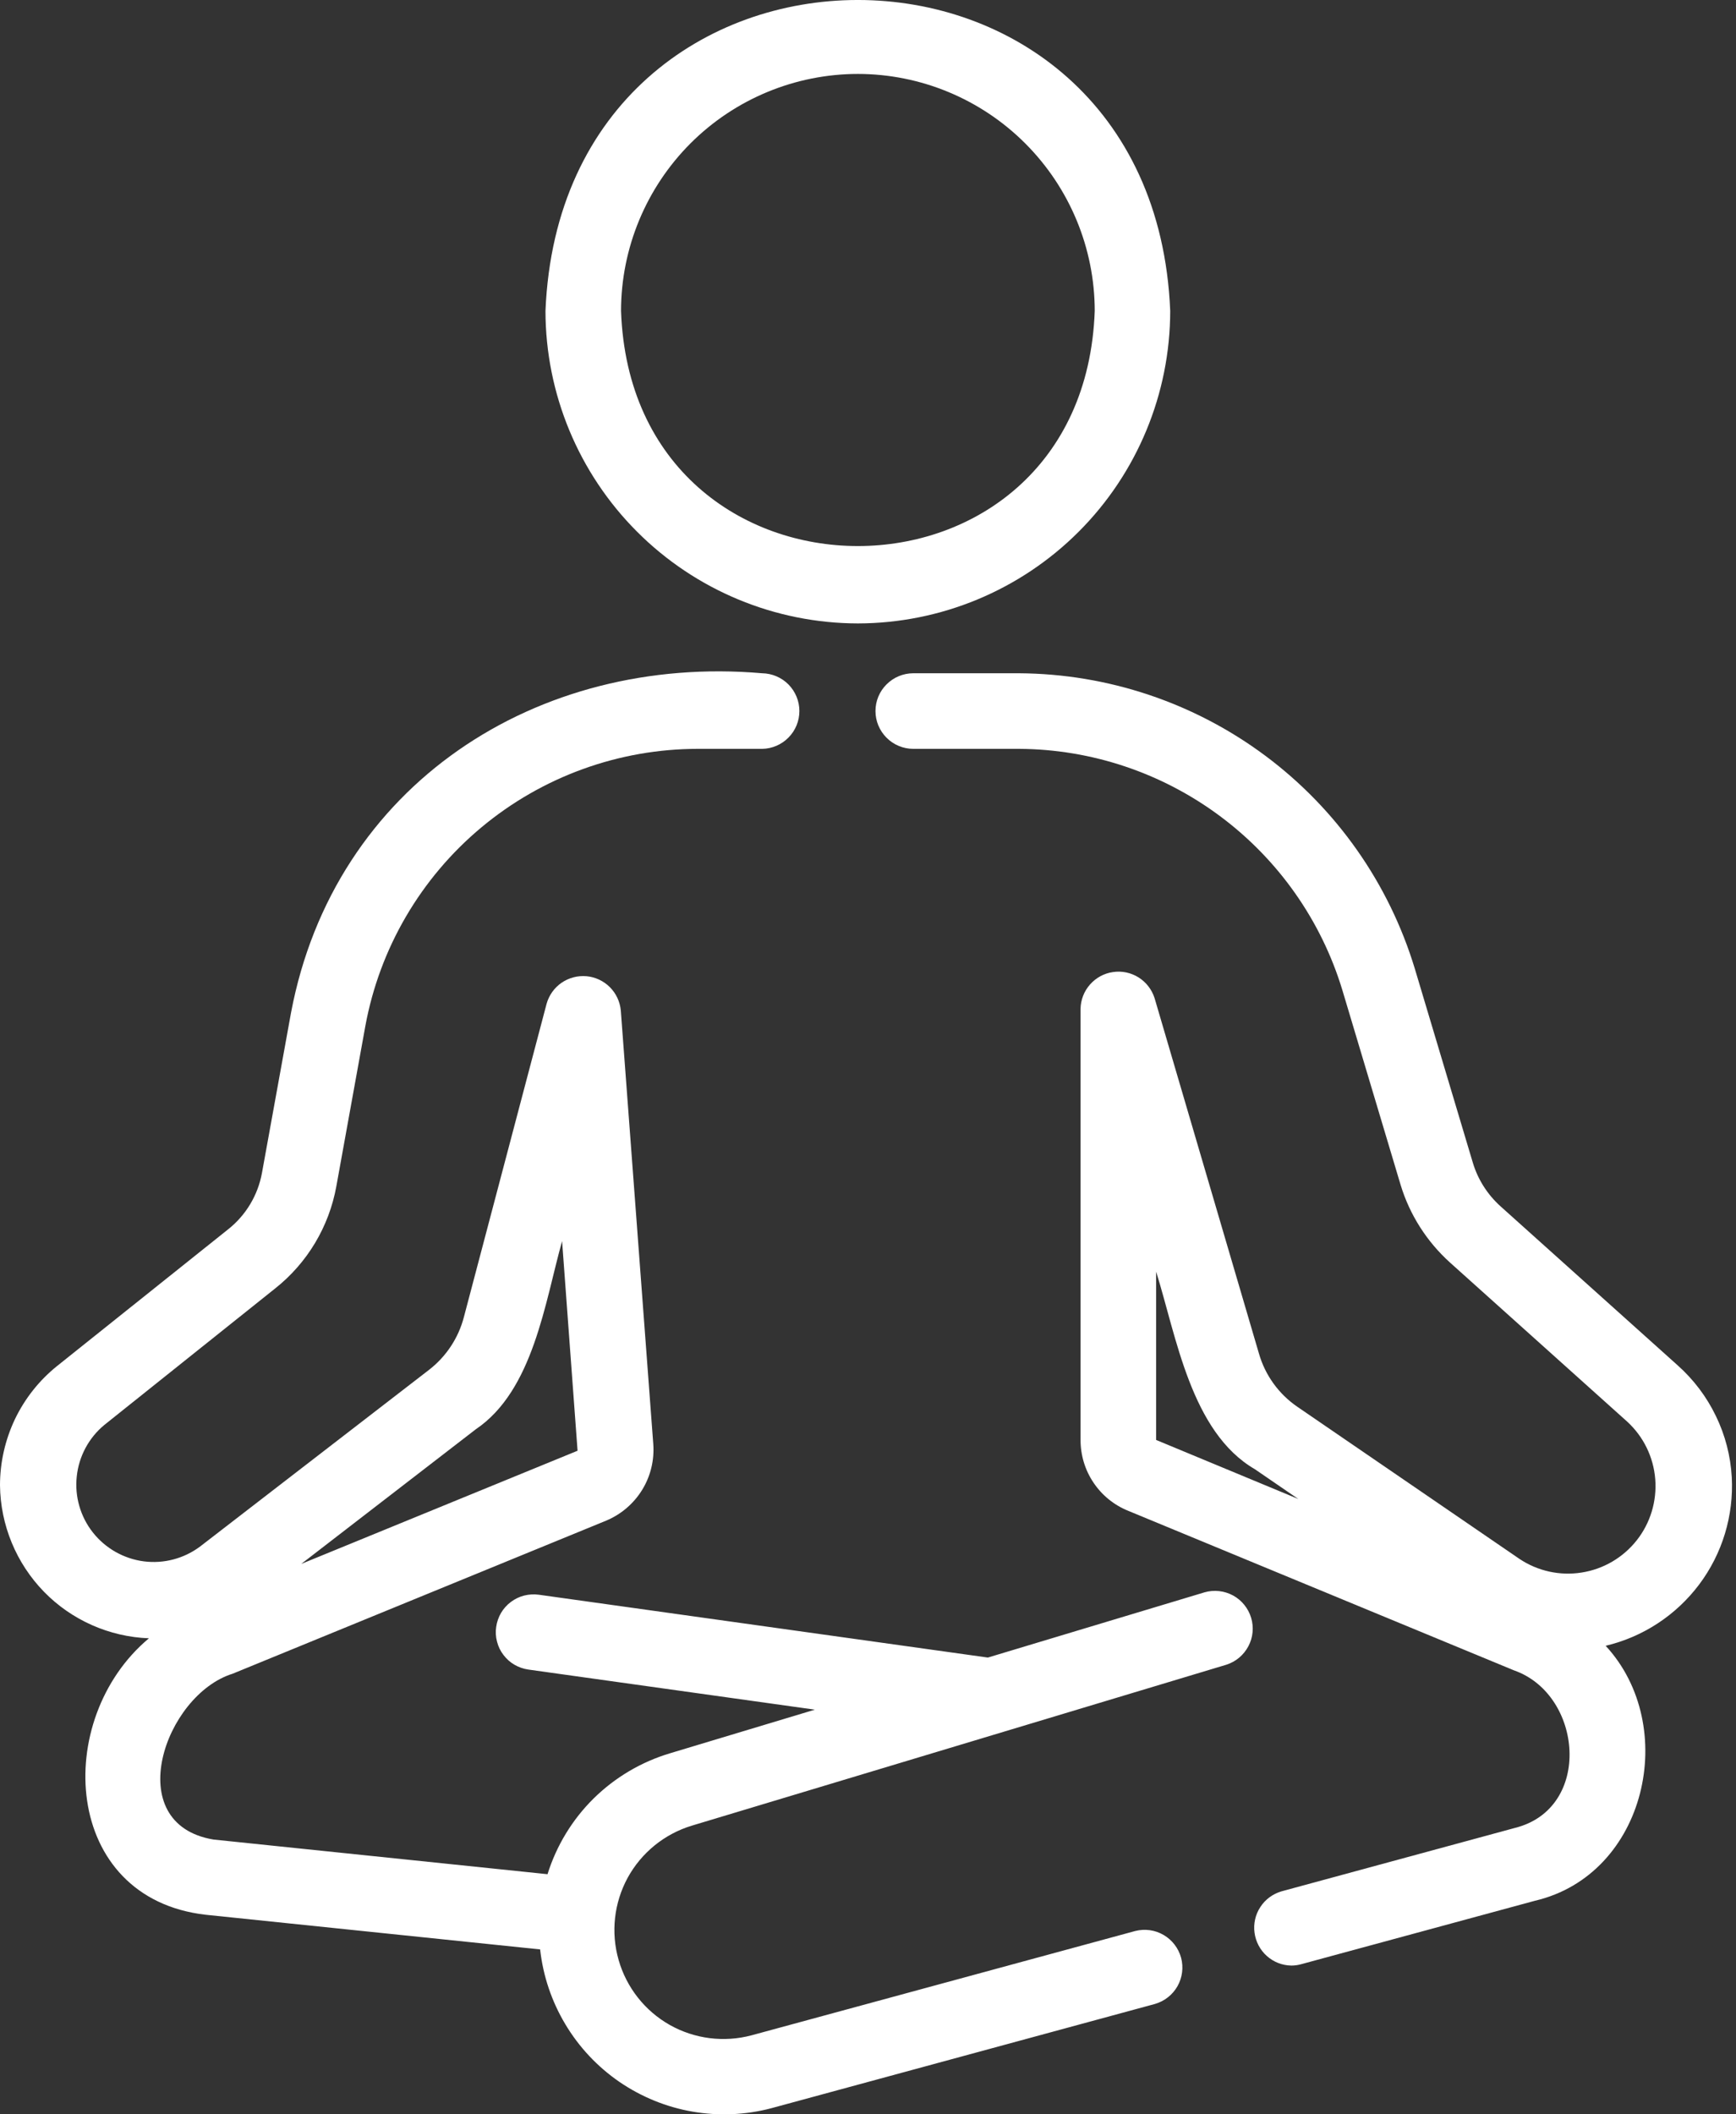
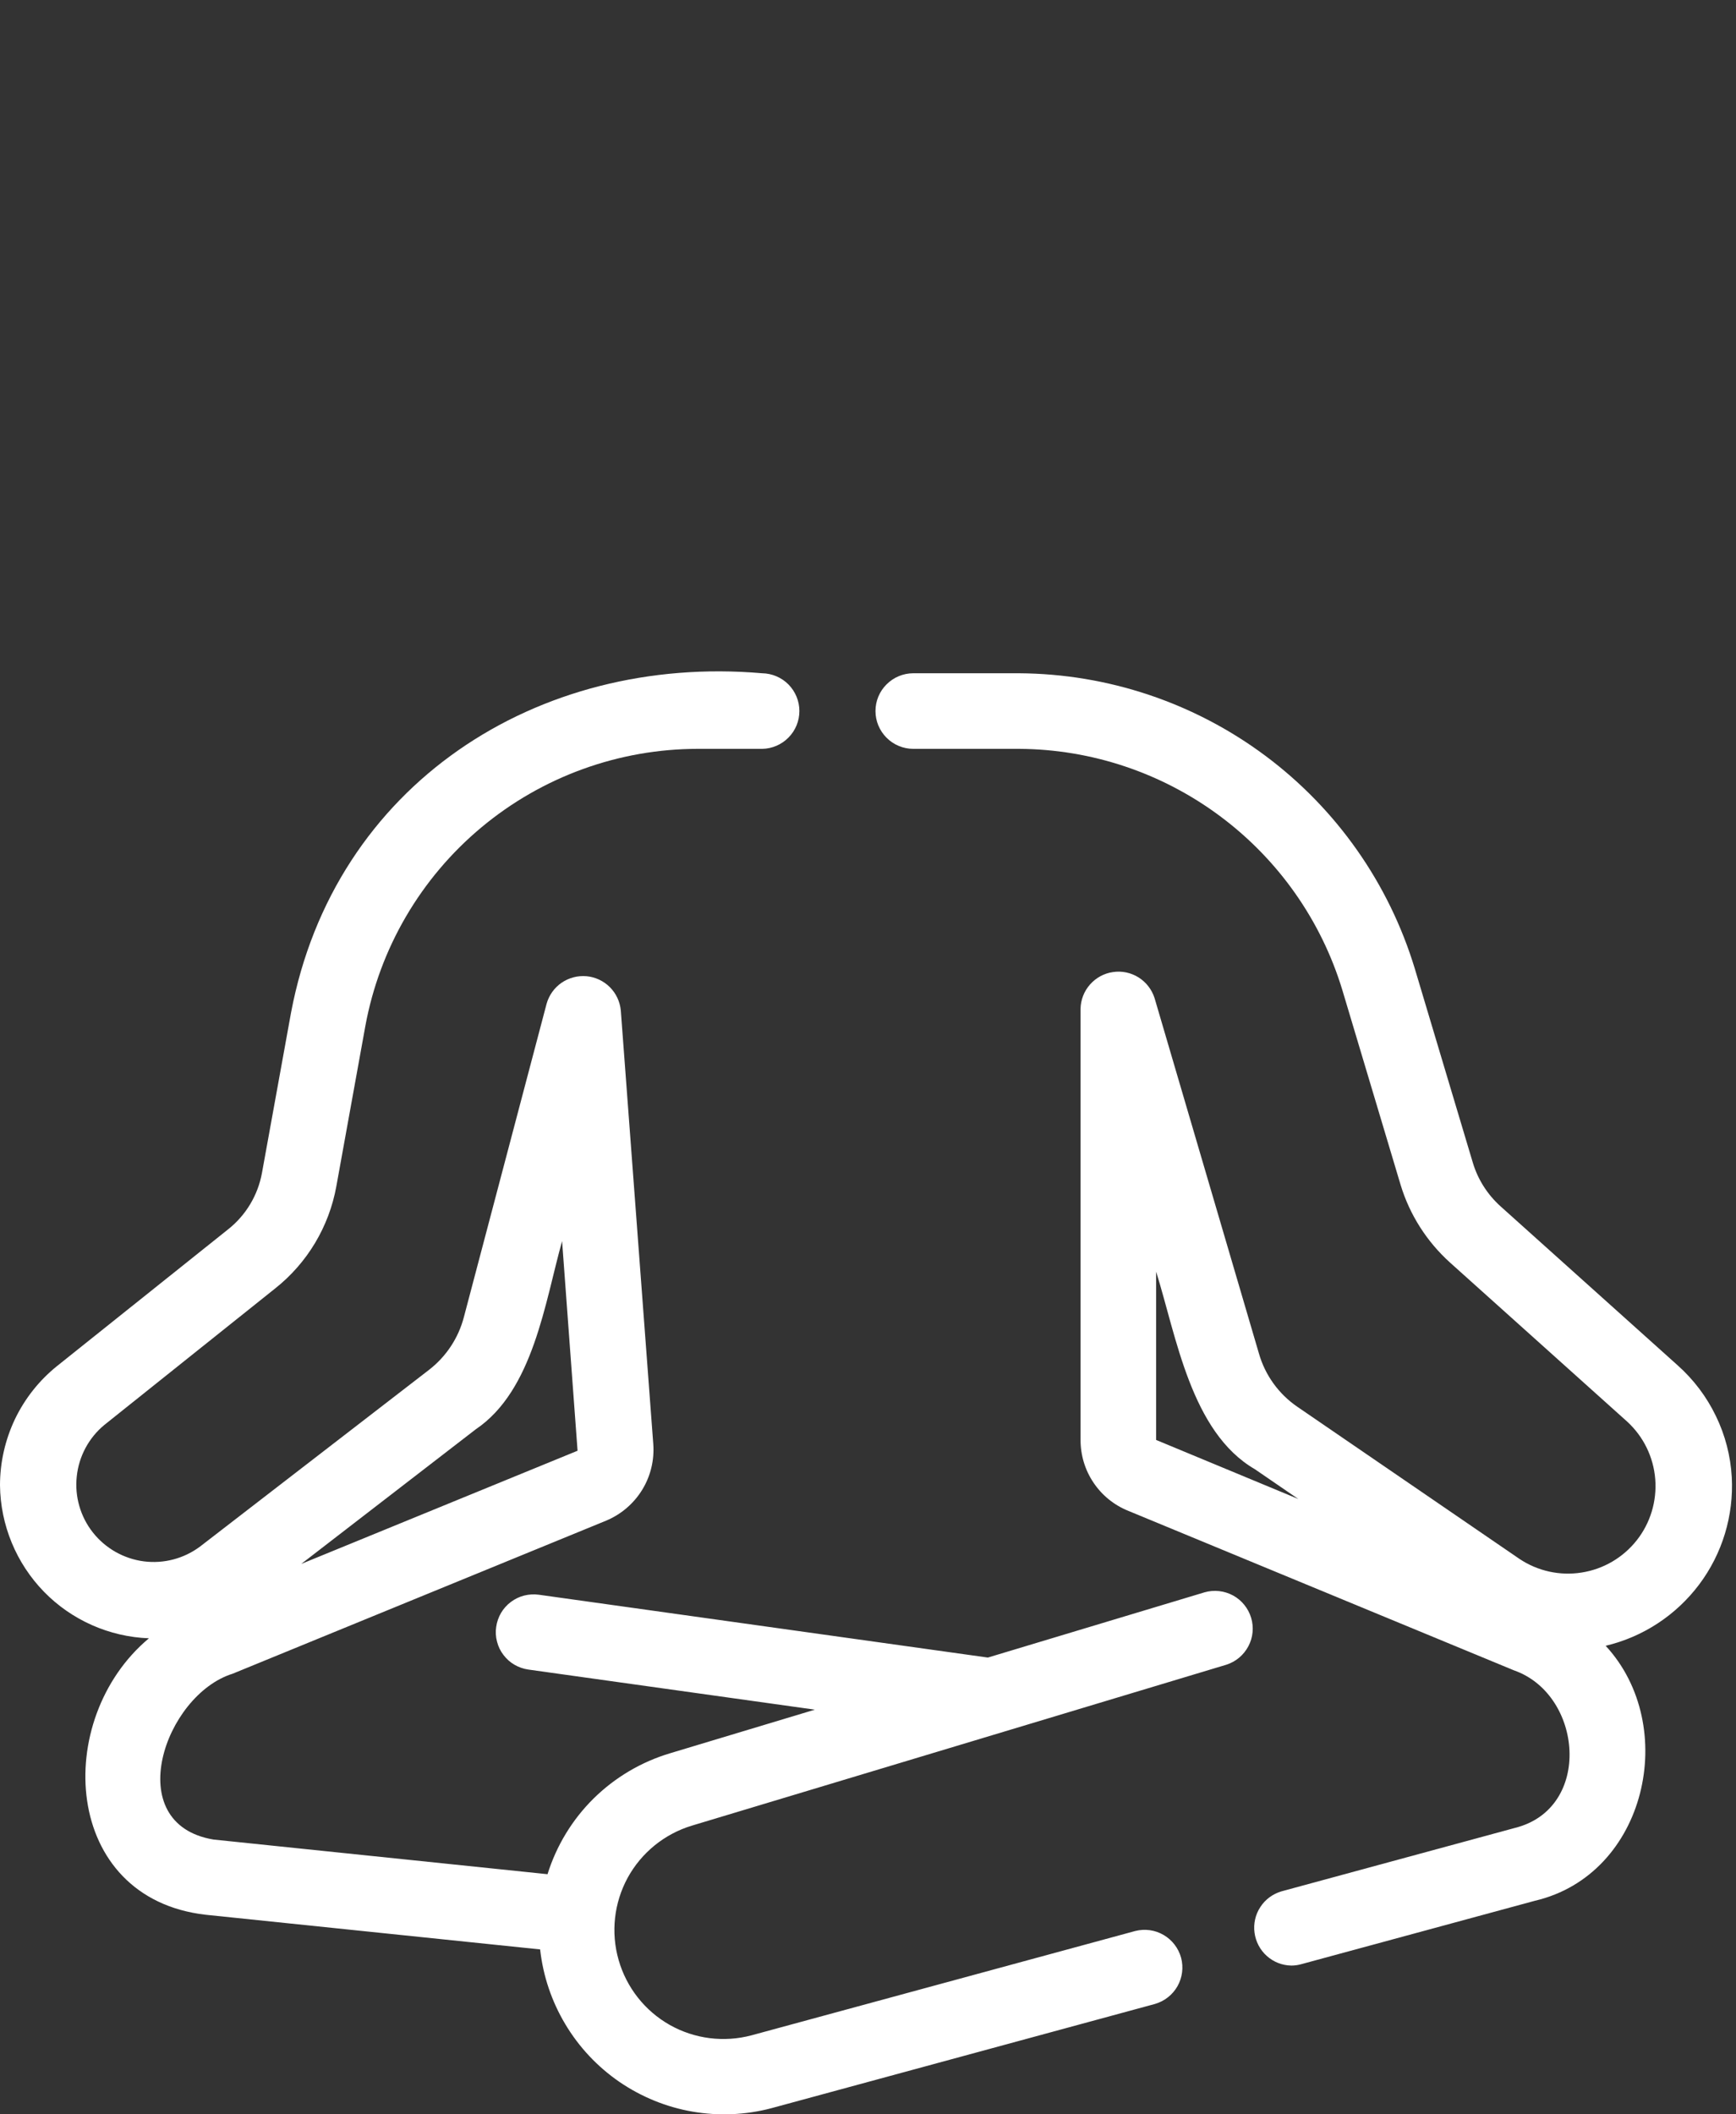
<svg xmlns="http://www.w3.org/2000/svg" width="23" height="28" viewBox="0 0 23 28" fill="none">
  <rect x="0" y="0" width="23" height="28" fill="#333333" stroke="none" />
-   <path d="M11.366 8.256C12.463 8.254 13.515 7.818 14.291 7.042C15.067 6.266 15.503 5.214 15.504 4.117C15.277 -1.373 7.453 -1.372 7.227 4.117C7.228 5.214 7.665 6.266 8.441 7.042C9.217 7.818 10.268 8.254 11.366 8.256ZM11.366 0.979C12.198 0.98 12.995 1.311 13.583 1.899C14.172 2.488 14.503 3.285 14.504 4.117C14.356 8.27 8.374 8.269 8.228 4.117C8.229 3.285 8.56 2.488 9.148 1.899C9.736 1.311 10.534 0.98 11.366 0.979Z" fill="white" />
  <path d="M22.944 19.563C22.928 19.281 22.857 19.005 22.733 18.751C22.61 18.496 22.438 18.269 22.227 18.081L19.88 15.975C19.709 15.821 19.582 15.623 19.515 15.403L18.744 12.826C18.402 11.7 17.709 10.713 16.765 10.009C15.822 9.306 14.678 8.923 13.501 8.916H12.1C11.967 8.916 11.84 8.969 11.746 9.063C11.652 9.156 11.599 9.284 11.599 9.416C11.599 9.549 11.652 9.676 11.746 9.77C11.84 9.864 11.967 9.917 12.1 9.917H13.501C14.463 9.922 15.397 10.236 16.168 10.811C16.939 11.386 17.506 12.192 17.785 13.113L18.557 15.693C18.677 16.088 18.904 16.443 19.211 16.72L21.56 18.828C21.775 19.026 21.907 19.297 21.93 19.588C21.953 19.879 21.866 20.169 21.685 20.398C21.504 20.627 21.244 20.78 20.955 20.825C20.667 20.871 20.372 20.806 20.129 20.643L17.19 18.631C16.942 18.462 16.761 18.211 16.679 17.923L15.297 13.219C15.261 13.105 15.186 13.008 15.085 12.944C14.984 12.881 14.864 12.855 14.746 12.873C14.629 12.889 14.521 12.948 14.442 13.037C14.363 13.126 14.318 13.241 14.316 13.36V19.069C14.316 19.271 14.375 19.468 14.488 19.635C14.6 19.802 14.76 19.932 14.946 20.007L20.057 22.12C20.971 22.438 21.102 23.947 20.075 24.206L16.978 25.047C16.863 25.081 16.763 25.154 16.698 25.255C16.632 25.355 16.605 25.476 16.621 25.595C16.637 25.713 16.694 25.823 16.784 25.903C16.873 25.983 16.988 26.028 17.108 26.03C17.152 26.03 17.197 26.024 17.239 26.012L20.335 25.172C21.816 24.826 22.255 22.856 21.273 21.795C21.768 21.678 22.207 21.39 22.513 20.982C22.819 20.574 22.971 20.072 22.944 19.563ZM15.317 19.069V16.84C15.585 17.692 15.777 18.964 16.626 19.457L17.201 19.851L15.317 19.069Z" fill="white" />
  <path d="M15.959 21.087L13.088 21.951L7.14 21.119C7.074 21.11 7.008 21.114 6.944 21.13C6.881 21.146 6.821 21.175 6.768 21.215C6.716 21.254 6.671 21.304 6.638 21.36C6.605 21.417 6.583 21.48 6.574 21.545C6.564 21.61 6.568 21.677 6.585 21.74C6.601 21.804 6.63 21.864 6.67 21.916C6.71 21.969 6.759 22.013 6.816 22.046C6.873 22.079 6.936 22.101 7.001 22.11L10.796 22.641L8.879 23.218C8.497 23.332 8.15 23.537 7.866 23.816C7.583 24.095 7.373 24.44 7.254 24.82L2.828 24.361C1.591 24.153 2.181 22.446 3.082 22.165L8.033 20.137C8.23 20.054 8.396 19.912 8.508 19.73C8.62 19.548 8.671 19.335 8.655 19.122L8.225 13.382C8.214 13.265 8.163 13.156 8.08 13.073C7.997 12.99 7.888 12.939 7.771 12.928C7.654 12.918 7.538 12.948 7.441 13.014C7.344 13.081 7.274 13.179 7.242 13.292L6.146 17.442C6.074 17.718 5.913 17.962 5.689 18.137L2.653 20.479C2.439 20.64 2.171 20.711 1.905 20.677C1.639 20.642 1.397 20.505 1.231 20.295C1.065 20.085 0.988 19.818 1.017 19.552C1.045 19.285 1.177 19.04 1.383 18.87L3.643 17.065C4.07 16.728 4.359 16.246 4.456 15.711L4.84 13.59C5.029 12.559 5.574 11.627 6.379 10.956C7.184 10.285 8.199 9.917 9.247 9.917H10.098C10.229 9.915 10.355 9.861 10.447 9.767C10.539 9.674 10.591 9.548 10.591 9.416C10.591 9.285 10.539 9.159 10.447 9.065C10.355 8.972 10.229 8.918 10.098 8.916C7.115 8.658 4.427 10.394 3.856 13.41L3.471 15.532C3.417 15.829 3.257 16.095 3.021 16.281L0.755 18.091C0.519 18.281 0.329 18.521 0.198 18.794C0.068 19.068 -1.40172e-05 19.367 2.17354e-09 19.67C0.006 20.196 0.214 20.7 0.581 21.078C0.948 21.455 1.447 21.676 1.973 21.696C0.69 22.769 0.822 25.139 2.725 25.357L7.156 25.816C7.195 26.167 7.309 26.505 7.49 26.807C7.671 27.11 7.915 27.37 8.206 27.57C8.497 27.769 8.827 27.904 9.174 27.964C9.522 28.024 9.878 28.009 10.219 27.919L15.303 26.538C15.429 26.501 15.536 26.417 15.601 26.302C15.665 26.188 15.682 26.053 15.648 25.926C15.613 25.799 15.53 25.691 15.417 25.625C15.303 25.558 15.168 25.54 15.041 25.572L9.959 26.953C9.593 27.051 9.203 27.002 8.873 26.816C8.543 26.629 8.3 26.32 8.196 25.956C8.091 25.591 8.135 25.2 8.316 24.867C8.498 24.535 8.803 24.287 9.166 24.177C10.881 23.66 14.556 22.555 16.247 22.046C16.373 22.006 16.477 21.919 16.539 21.802C16.601 21.686 16.614 21.55 16.576 21.424C16.538 21.298 16.452 21.192 16.337 21.129C16.221 21.066 16.085 21.051 15.959 21.087ZM6.305 18.927C7.066 18.413 7.22 17.244 7.447 16.436L7.652 19.212L3.991 20.711L6.305 18.927Z" fill="white" />
</svg>